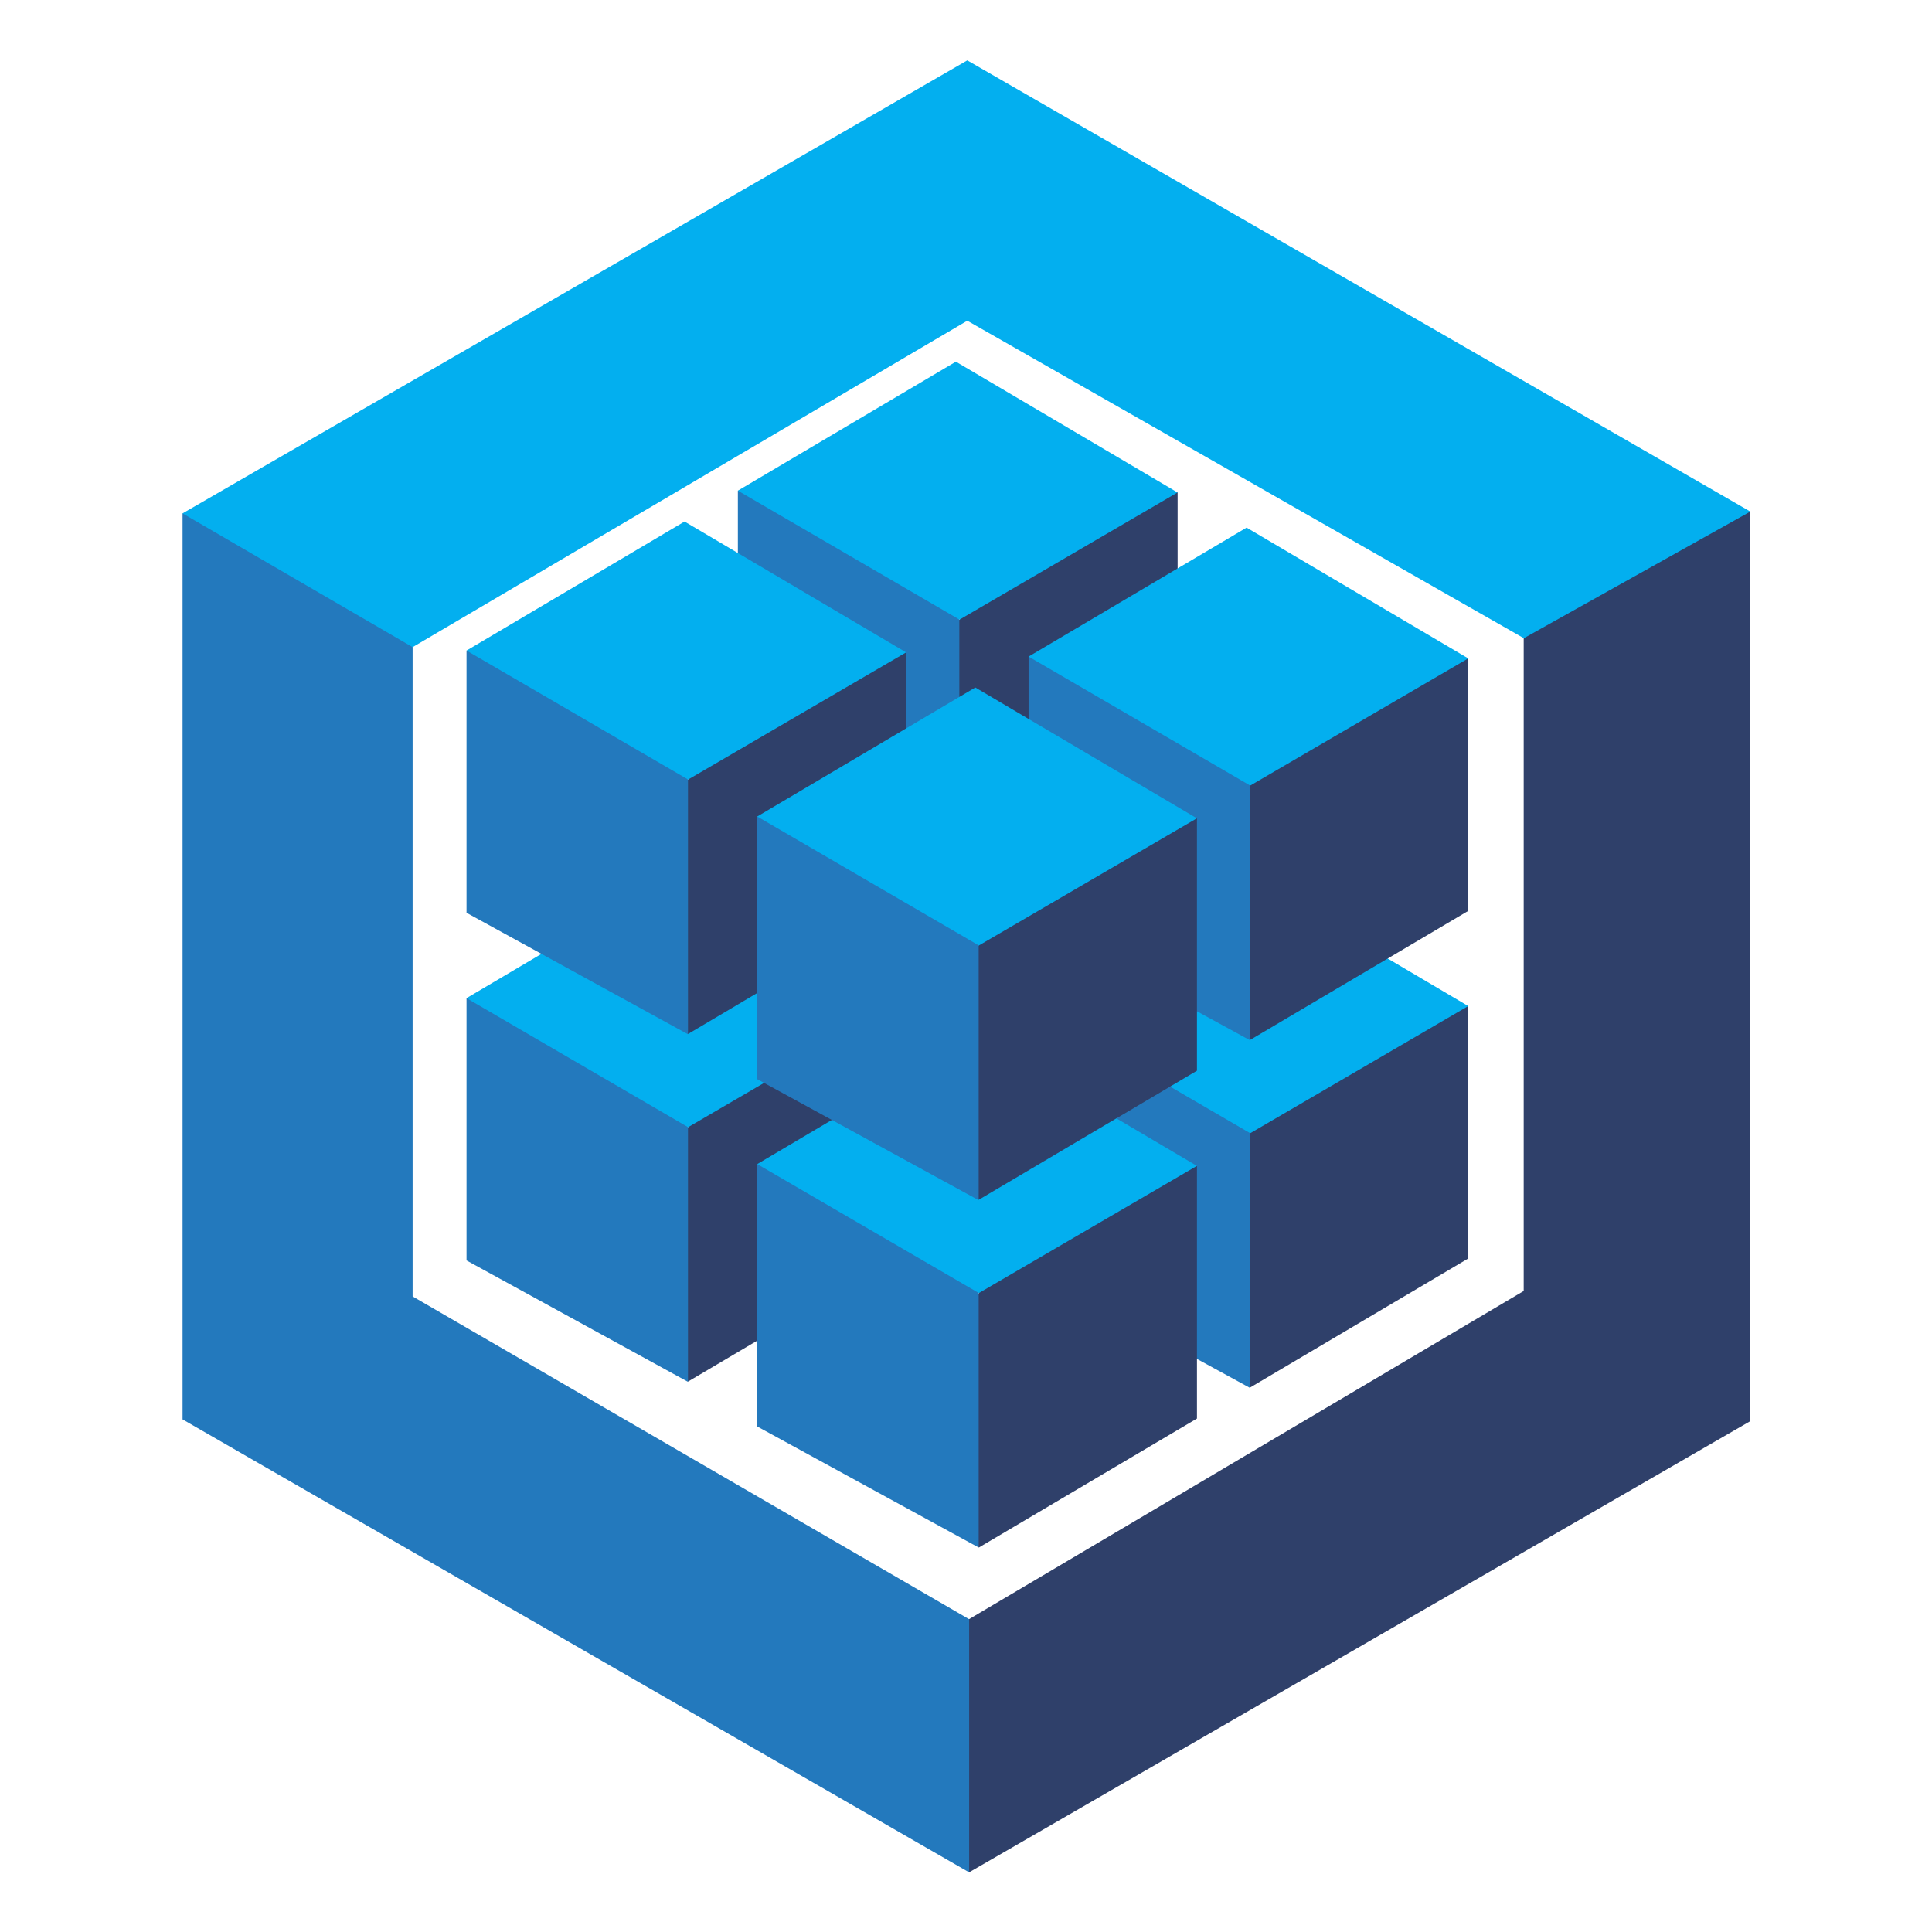
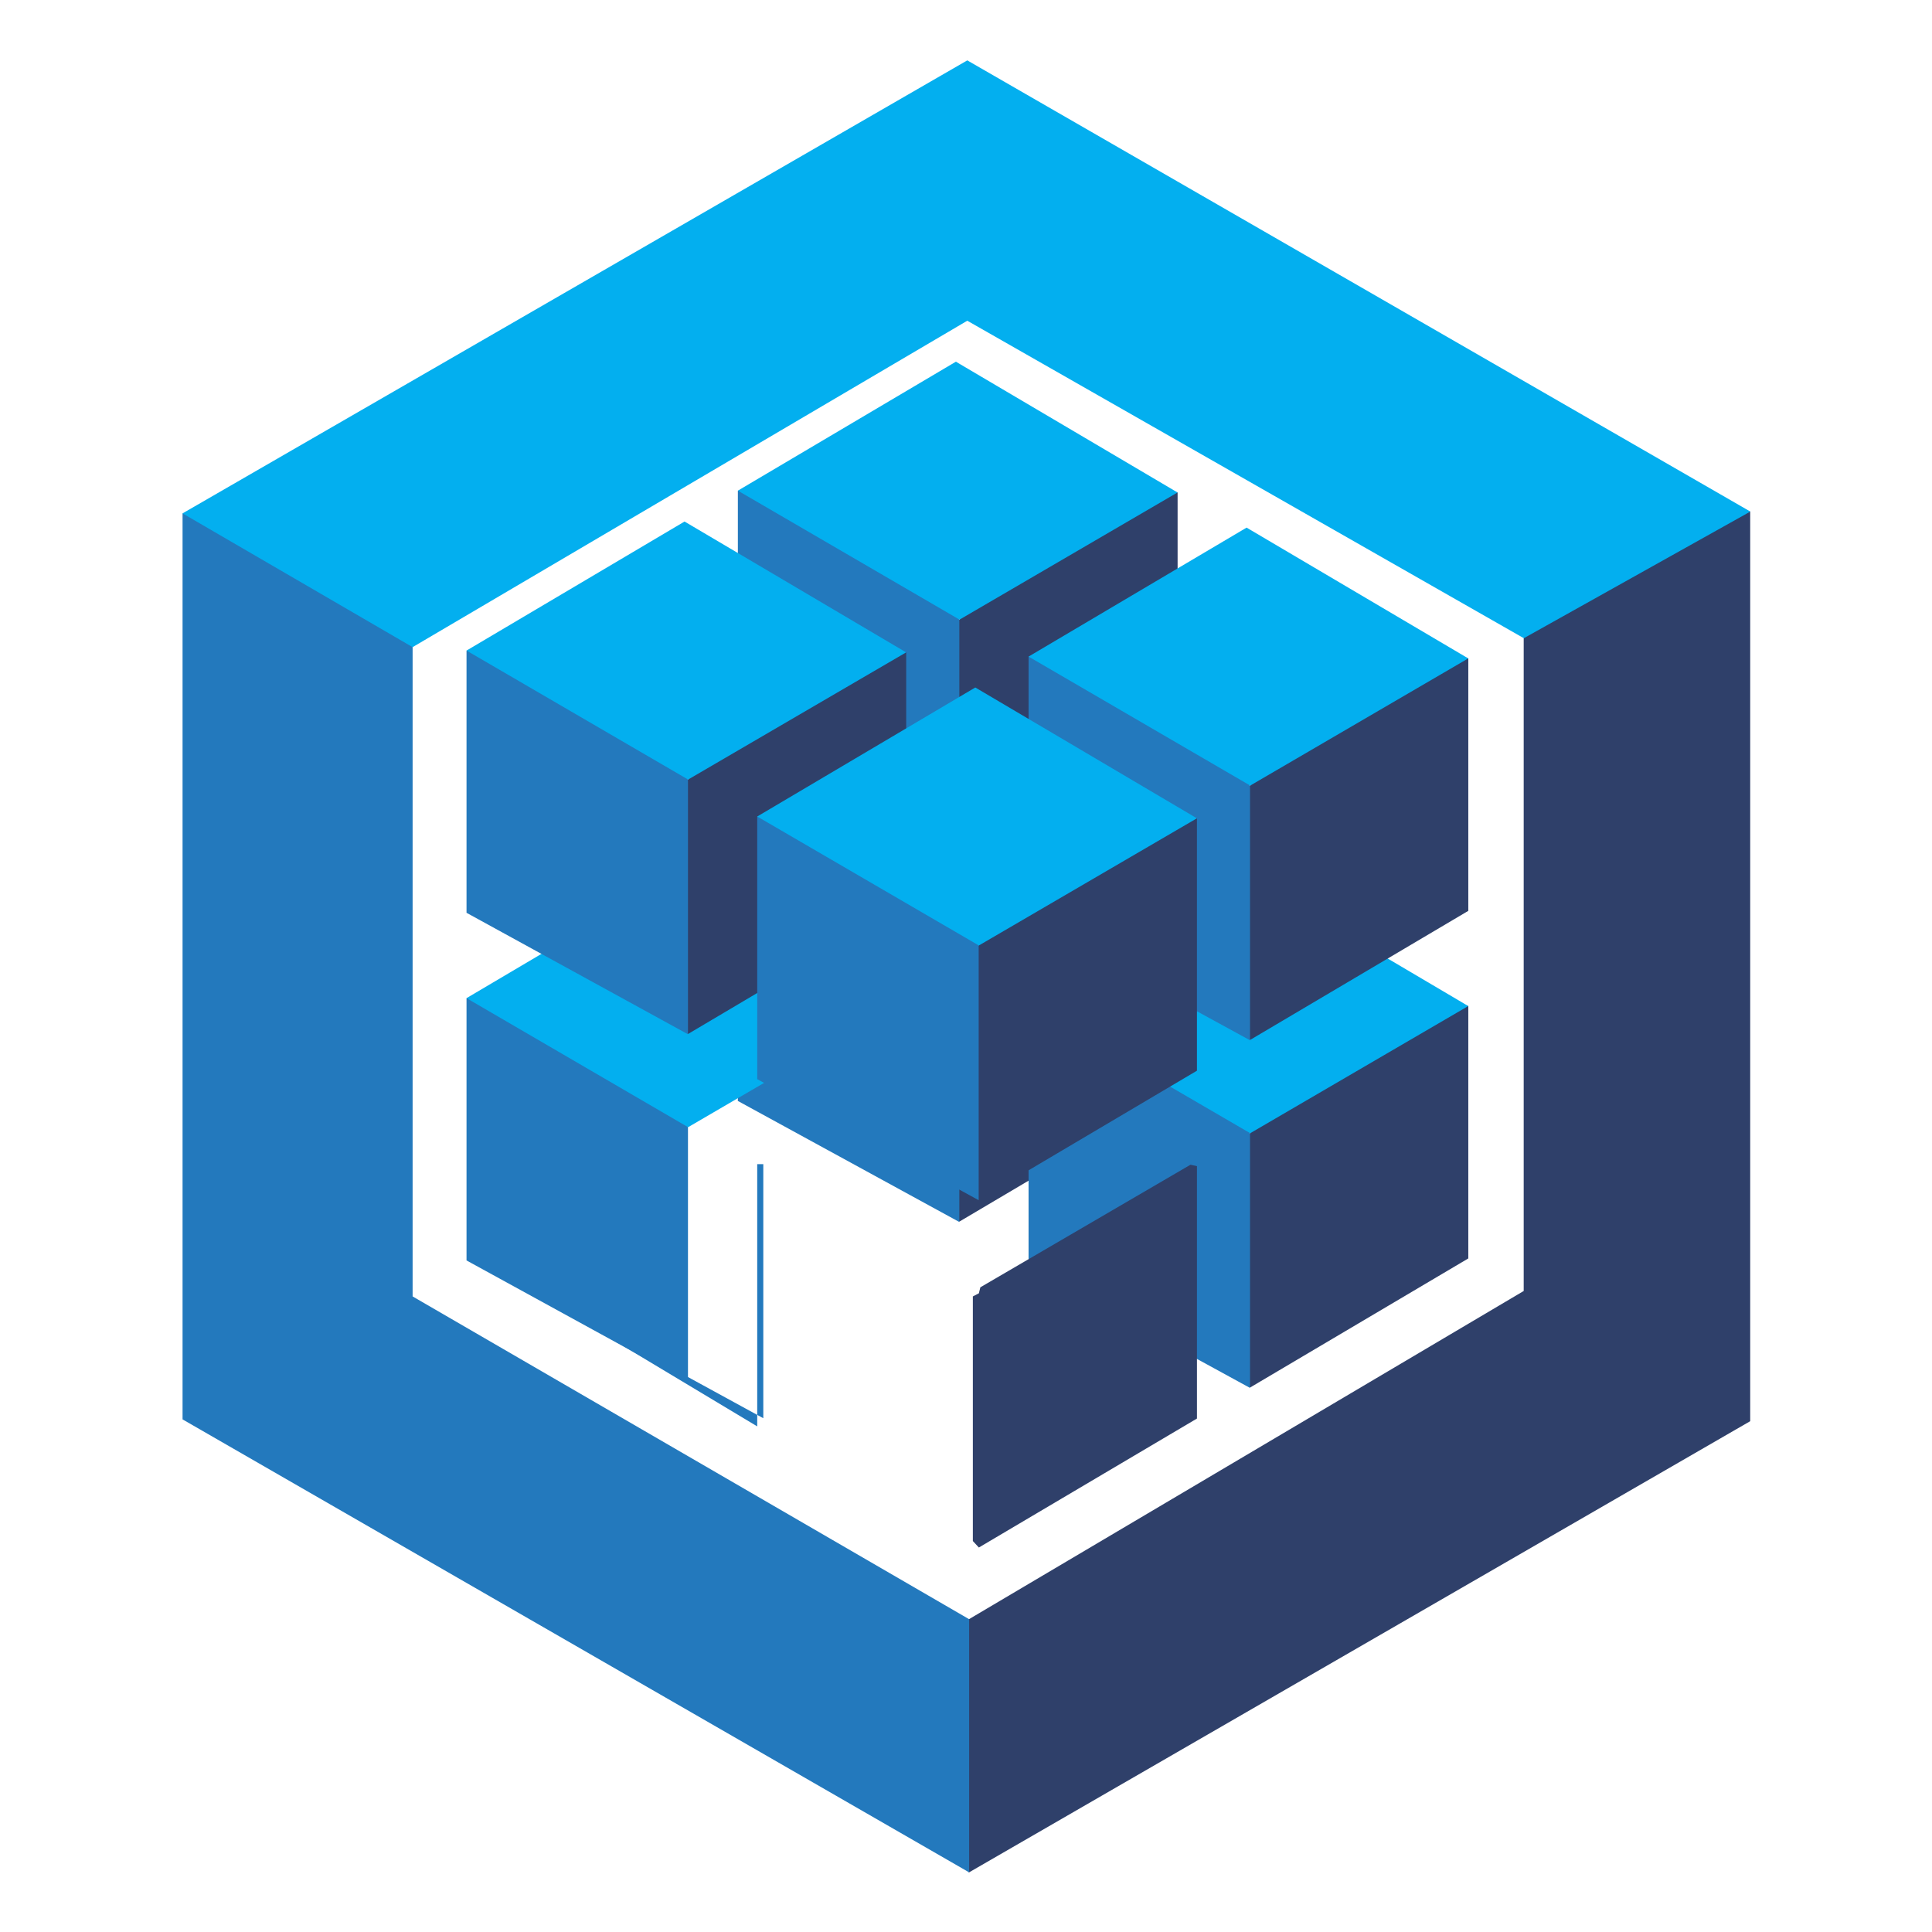
<svg xmlns="http://www.w3.org/2000/svg" xmlns:ns1="http://sodipodi.sourceforge.net/DTD/sodipodi-0.dtd" xmlns:ns2="http://www.inkscape.org/namespaces/inkscape" width="256" height="256" viewBox="0 0 10.24 10.24" version="1.1" id="svg27" ns1:docname="17-sequelize.svg" ns2:version="1.4.2 (ebf0e940d0, 2025-05-08)">
  <defs id="defs27" />
  <ns1:namedview id="namedview27" pagecolor="#ffffff" bordercolor="#000000" borderopacity="0.25" ns2:showpageshadow="2" ns2:pageopacity="0.0" ns2:pagecheckerboard="0" ns2:deskcolor="#d1d1d1" ns2:zoom="3.2929688" ns2:cx="127.84816" ns2:cy="128" ns2:window-width="1920" ns2:window-height="1052" ns2:window-x="1600" ns2:window-y="0" ns2:window-maximized="1" ns2:current-layer="svg27" />
  <title id="title1">file_type_sequelize</title>
  <g id="g27" transform="matrix(0.343,0,0,0.343,-0.366,-0.366)">
    <path d="m 24.612,10.929 v 10.087 l -8.571,5.071 -0.077,0.07 v 3.77 L 16.041,30 28.112,23.028 V 8.972 L 28,8.945 l -3.4,1.9 0.017,0.082" style="fill:#2f406a" id="path1" />
    <path d="m 7.443,21.1 8.6,4.988 V 30 L 3.888,23 V 9 l 0.125,-0.019 3.393,1.973 0.037,0.113 V 21.1" style="fill:#2379bd" id="path2" />
    <path d="M 7.443,11.067 3.888,9 16.014,2 l 12.1,6.972 -3.5,1.957 -8.6,-4.906 -8.571,5.044" style="fill:#03afef" id="path3" />
    <path d="m 15.894,19.945 -0.093,-0.1 v -3.783 l 0.093,-0.048 0.023,-0.093 3.247,-1.894 0.1,0.022 v 3.9 l -3.369,1.993" style="fill:#2f406a" id="path4" />
    <path d="m 12.469,18.073 v -4.052 h 0.094 l 3.3,1.922 0.028,0.076 v 3.931 l -3.425,-1.872" style="fill:#2379bd" id="path5" />
    <path d="m 15.838,12.027 -3.369,1.993 3.425,1.993 3.369,-1.965 -3.425,-2.021" style="fill:#03afef" id="path6" />
-     <path d="m 11.7,22.415 -0.093,-0.1 v -3.782 l 0.093,-0.048 0.023,-0.093 3.248,-1.892 0.1,0.022 v 3.9 L 11.7,22.415" style="fill:#2f406a" id="path7" />
    <path d="M 8.276,20.544 V 16.491 H 8.37 l 3.3,1.922 0.028,0.076 V 22.42 L 8.276,20.544" style="fill:#2379bd" id="path8" />
    <path d="M 11.645,14.5 8.276,16.491 11.7,18.485 15.07,16.52 11.645,14.5" style="fill:#03afef" id="path9" />
    <path d="m 20.386,22.509 -0.093,-0.1 v -3.783 l 0.093,-0.048 0.023,-0.093 3.247,-1.894 0.1,0.022 v 3.9 l -3.369,1.993" style="fill:#2f406a" id="path10" />
    <path d="m 16.961,20.637 v -4.052 h 0.094 l 3.3,1.922 0.028,0.076 v 3.931 l -3.425,-1.872" style="fill:#2379bd" id="path11" />
    <path d="m 20.33,14.592 -3.369,1.993 3.425,1.993 3.369,-1.965 -3.425,-2.021" style="fill:#03afef" id="path12" />
    <path d="M 16.193,24.98 16.1,24.88 V 21.1 l 0.093,-0.048 0.023,-0.093 3.247,-1.894 0.1,0.022 v 3.9 l -3.37,1.993" style="fill:#2f406a" id="path13" />
-     <path d="m 12.768,23.108 v -4.052 h 0.094 l 3.3,1.922 0.028,0.076 v 3.926 l -3.425,-1.872" style="fill:#2379bd" id="path14" />
-     <path d="m 16.137,17.062 -3.369,1.993 3.425,1.993 3.369,-1.965 -3.425,-2.022" style="fill:#03afef" id="path15" />
+     <path d="m 12.768,23.108 v -4.052 h 0.094 v 3.926 l -3.425,-1.872" style="fill:#2379bd" id="path14" />
    <path d="m 15.894,14.573 -0.093,-0.1 V 10.69 l 0.093,-0.048 0.023,-0.093 3.247,-1.894 0.1,0.022 v 3.9 l -3.369,1.993" style="fill:#2f406a" id="path16" />
    <path d="M 12.469,12.7 V 8.649 h 0.094 l 3.3,1.922 0.028,0.076 v 3.931 L 12.469,12.7" style="fill:#2379bd" id="path17" />
    <path d="m 15.838,6.656 -3.369,1.993 3.425,1.993 3.369,-1.965 -3.425,-2.021" style="fill:#03afef" id="path18" />
    <path d="m 11.7,17.044 -0.093,-0.1 v -3.783 l 0.093,-0.048 0.023,-0.093 3.247,-1.894 0.1,0.022 v 3.9 l -3.37,1.996" style="fill:#2f406a" id="path19" />
    <path d="M 8.276,15.172 V 11.12 H 8.37 l 3.3,1.922 0.028,0.076 v 3.931 L 8.276,15.172" style="fill:#2379bd" id="path20" />
    <path d="M 11.645,9.126 8.276,11.12 11.7,13.113 15.069,11.148 11.645,9.126" style="fill:#03afef" id="path21" />
    <path d="m 20.386,17.137 -0.093,-0.1 v -3.782 l 0.093,-0.048 0.023,-0.093 3.247,-1.894 0.1,0.022 v 3.9 l -3.369,1.993" style="fill:#2f406a" id="path22" />
    <path d="m 16.961,15.266 v -4.053 h 0.094 l 3.3,1.922 0.028,0.076 v 3.931 L 16.958,15.27" style="fill:#2379bd" id="path23" />
    <path d="m 20.33,9.22 -3.369,1.993 3.425,1.993 3.369,-1.965 L 20.33,9.22" style="fill:#03afef" id="path24" />
    <path d="m 16.193,19.608 -0.093,-0.1 v -3.783 l 0.093,-0.048 0.023,-0.093 3.247,-1.894 0.1,0.022 v 3.9 l -3.369,1.993" style="fill:#2f406a" id="path25" />
    <path d="m 12.768,17.736 v -4.052 h 0.094 l 3.3,1.922 0.028,0.076 v 3.931 l -3.425,-1.872" style="fill:#2379bd" id="path26" />
    <path d="m 16.137,11.691 -3.369,1.993 3.425,1.993 3.369,-1.965 -3.425,-2.022" style="fill:#03afef" id="path27" />
  </g>
</svg>